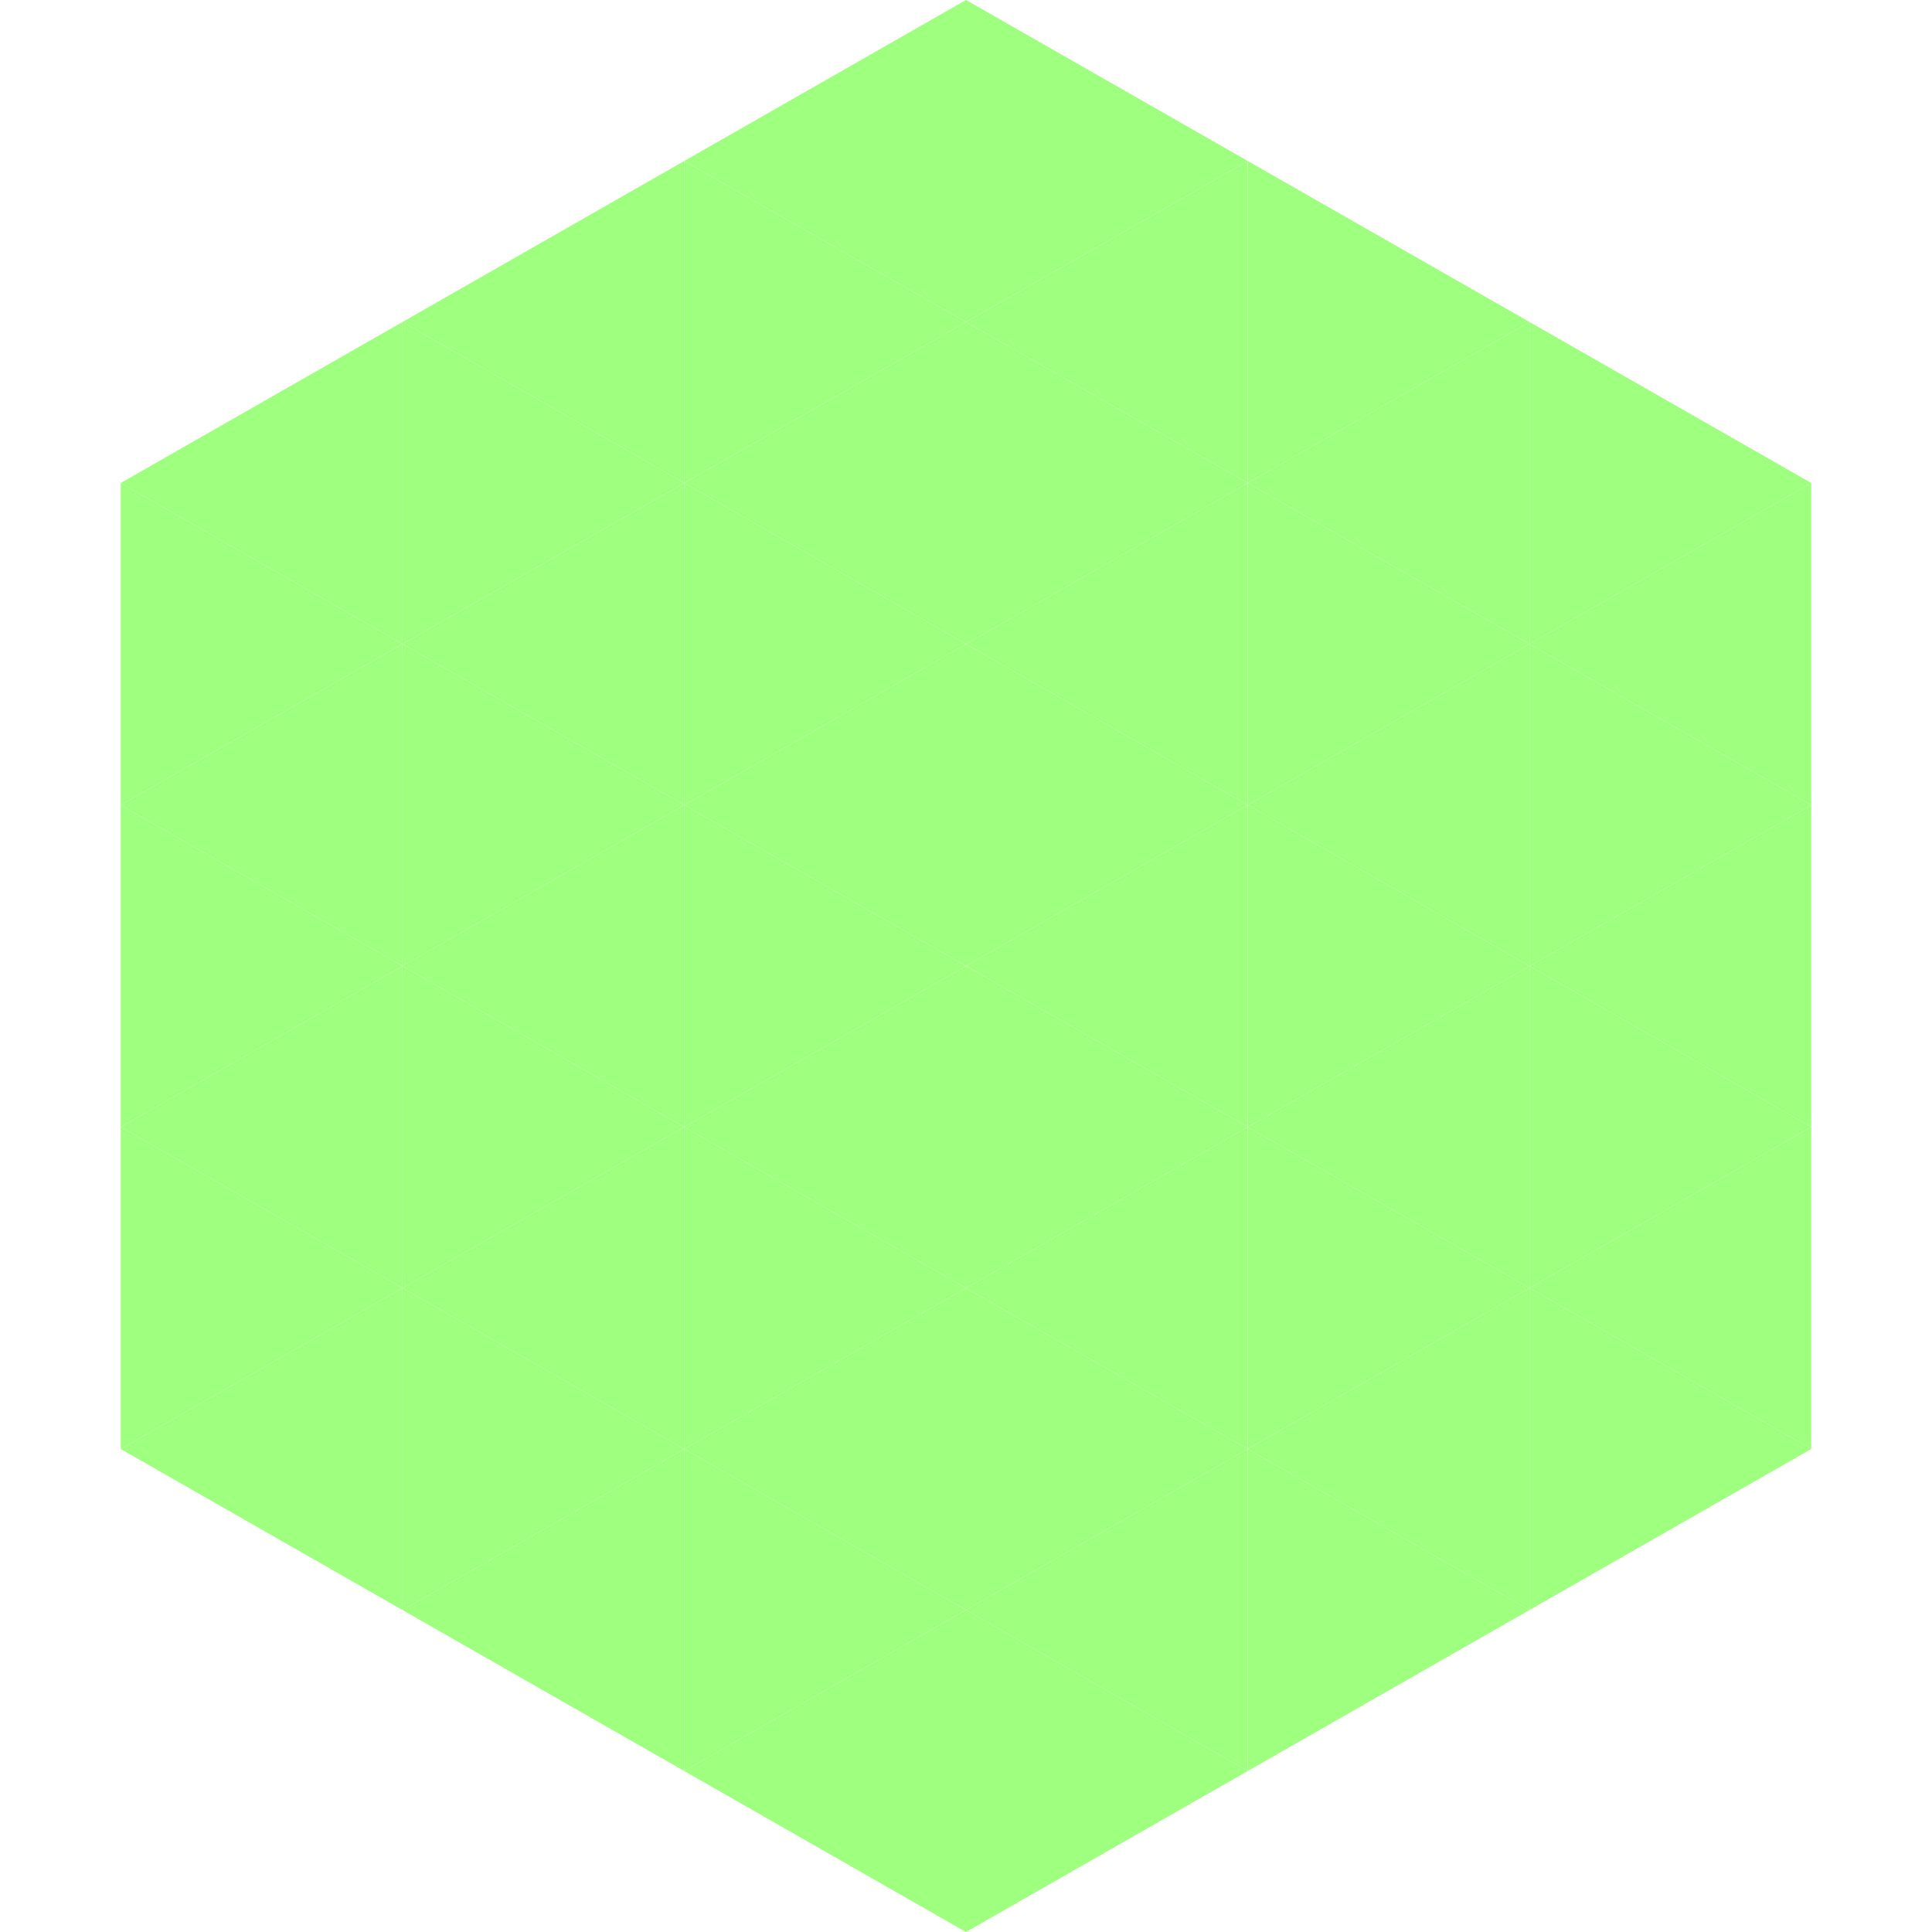
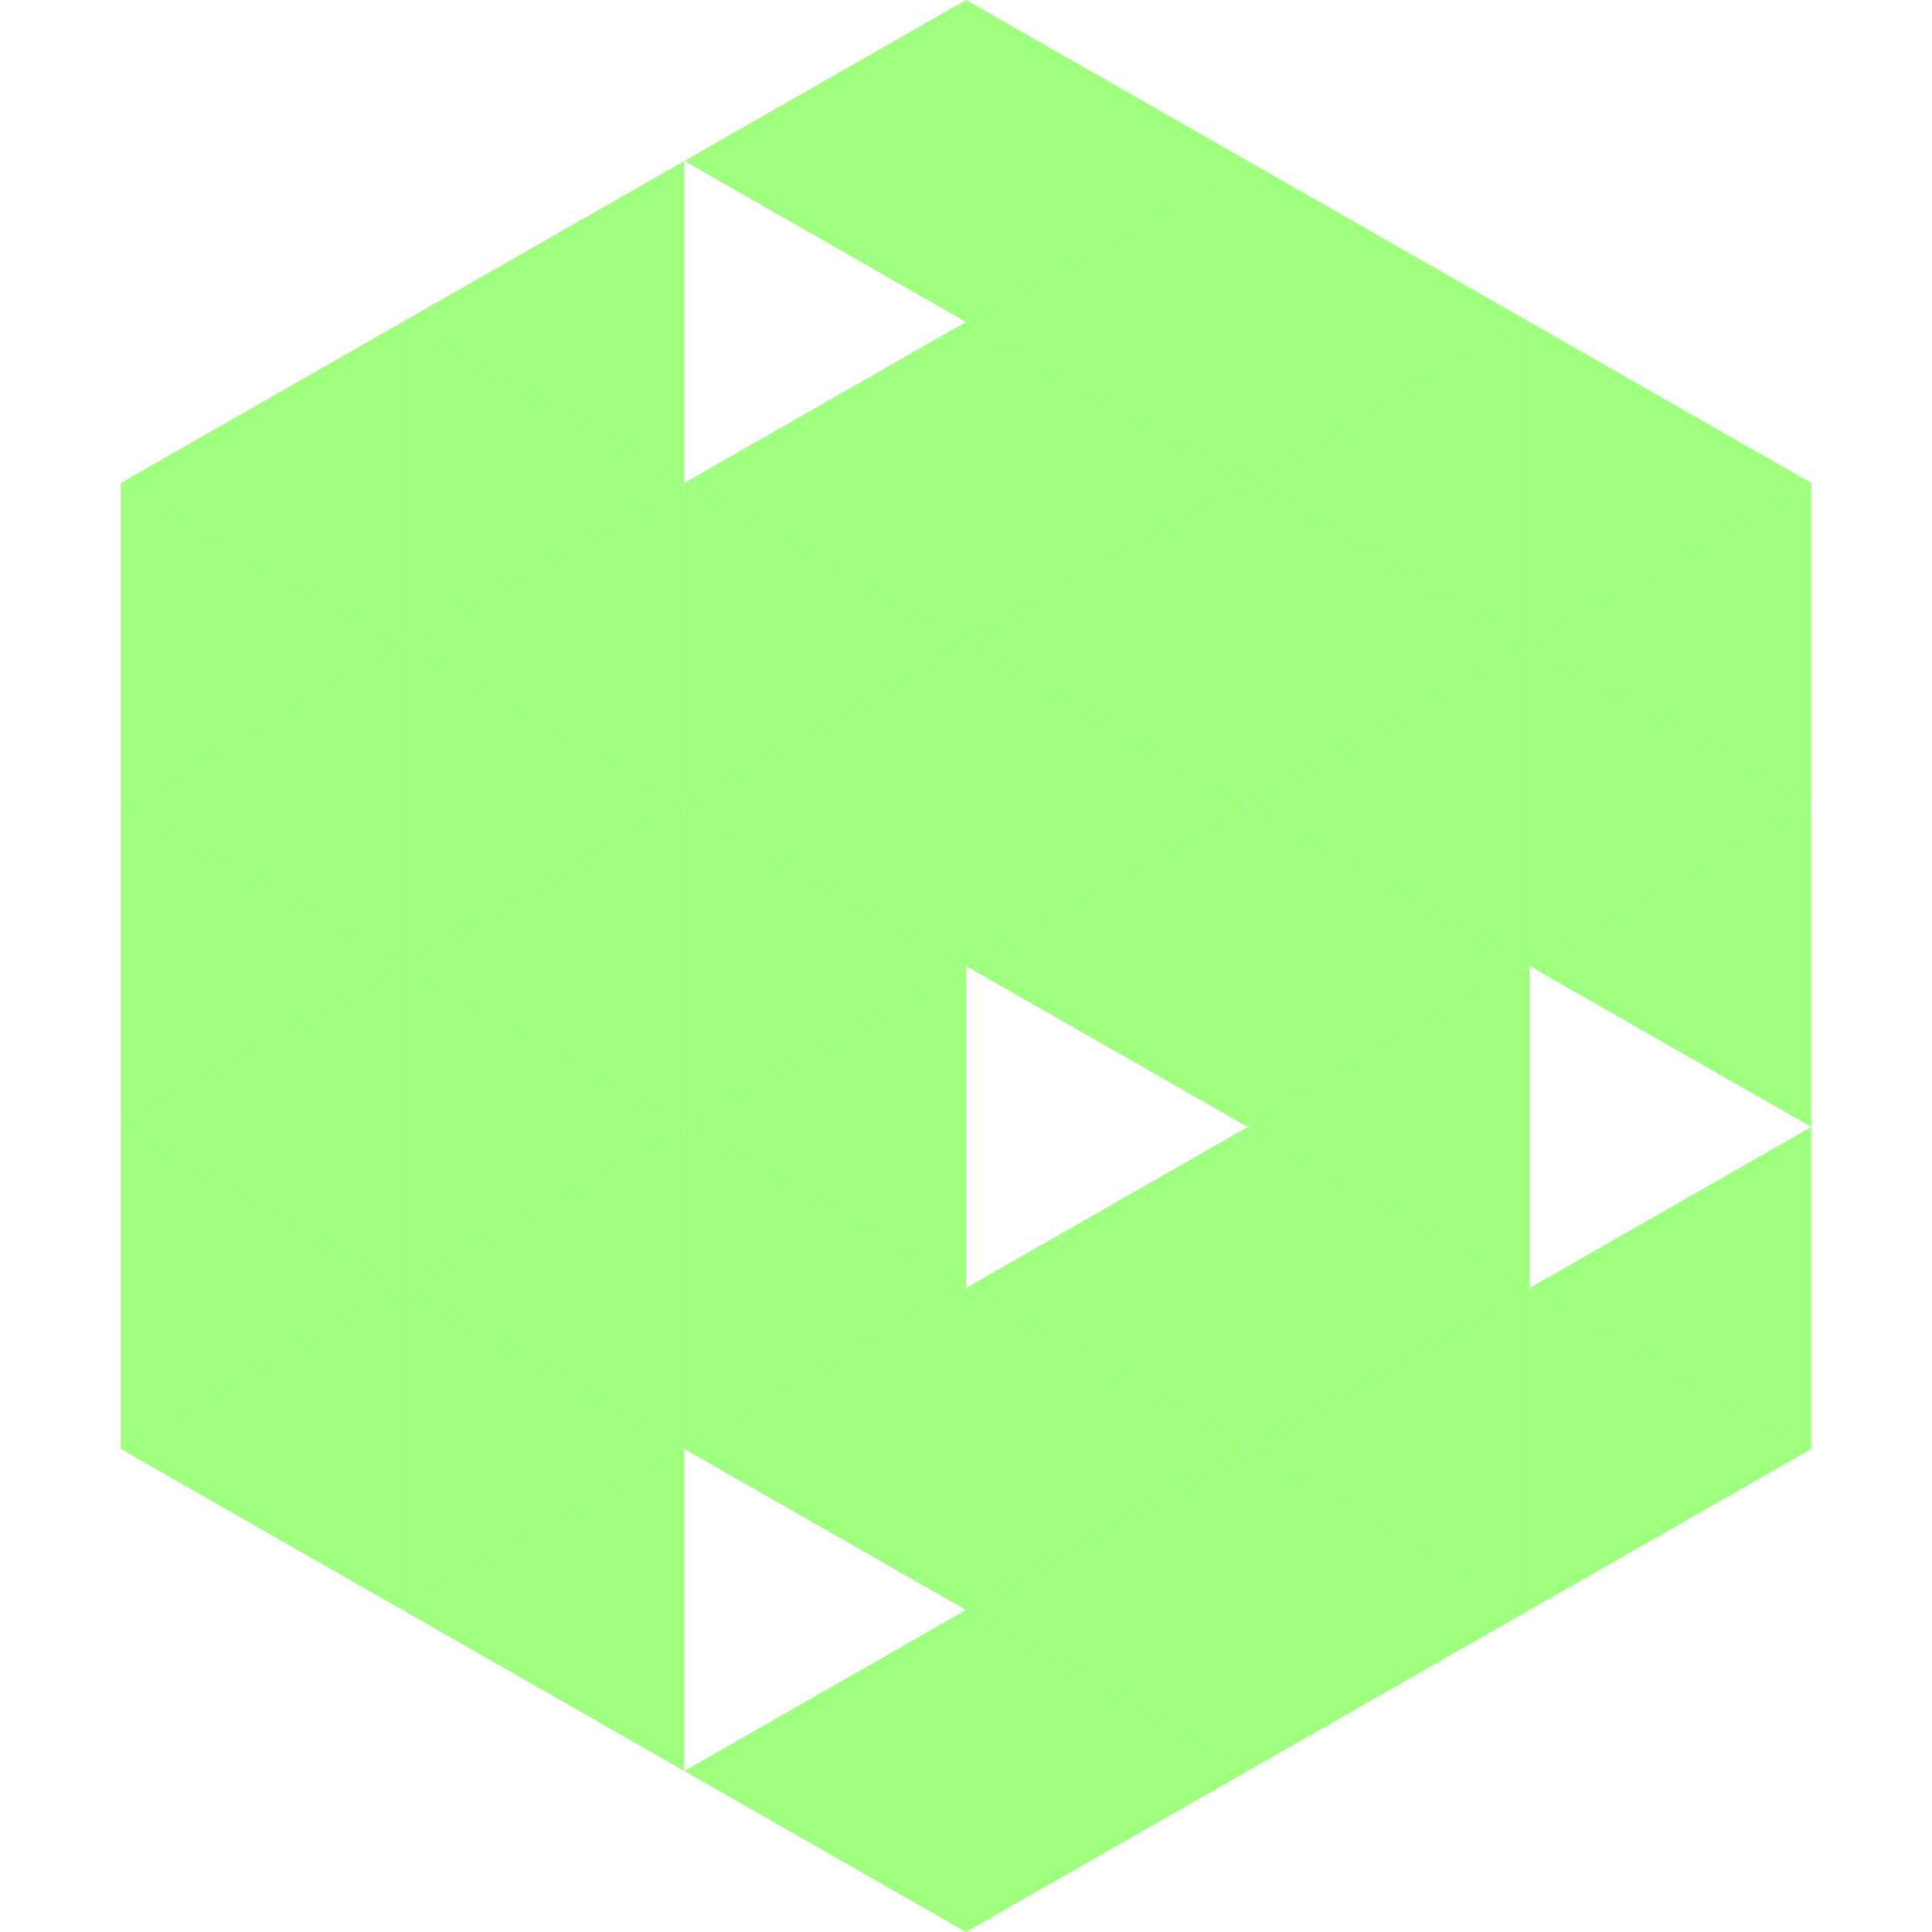
<svg xmlns="http://www.w3.org/2000/svg" width="240" height="240">
  <polygon points="50,40 15,60 50,80" style="fill:rgb(159,255,127)" />
  <polygon points="190,40 225,60 190,80" style="fill:rgb(159,255,127)" />
  <polygon points="15,60 50,80 15,100" style="fill:rgb(159,255,127)" />
  <polygon points="225,60 190,80 225,100" style="fill:rgb(159,255,127)" />
  <polygon points="50,80 15,100 50,120" style="fill:rgb(159,255,127)" />
  <polygon points="190,80 225,100 190,120" style="fill:rgb(159,255,127)" />
  <polygon points="15,100 50,120 15,140" style="fill:rgb(159,255,127)" />
  <polygon points="225,100 190,120 225,140" style="fill:rgb(159,255,127)" />
  <polygon points="50,120 15,140 50,160" style="fill:rgb(159,255,127)" />
-   <polygon points="190,120 225,140 190,160" style="fill:rgb(159,255,127)" />
  <polygon points="15,140 50,160 15,180" style="fill:rgb(159,255,127)" />
  <polygon points="225,140 190,160 225,180" style="fill:rgb(159,255,127)" />
  <polygon points="50,160 15,180 50,200" style="fill:rgb(159,255,127)" />
  <polygon points="190,160 225,180 190,200" style="fill:rgb(159,255,127)" />
  <polygon points="15,180 50,200 15,220" style="fill:rgb(255,255,255); fill-opacity:0" />
  <polygon points="225,180 190,200 225,220" style="fill:rgb(255,255,255); fill-opacity:0" />
  <polygon points="50,0 85,20 50,40" style="fill:rgb(255,255,255); fill-opacity:0" />
  <polygon points="190,0 155,20 190,40" style="fill:rgb(255,255,255); fill-opacity:0" />
  <polygon points="85,20 50,40 85,60" style="fill:rgb(159,255,127)" />
  <polygon points="155,20 190,40 155,60" style="fill:rgb(159,255,127)" />
  <polygon points="50,40 85,60 50,80" style="fill:rgb(159,255,127)" />
  <polygon points="190,40 155,60 190,80" style="fill:rgb(159,255,127)" />
  <polygon points="85,60 50,80 85,100" style="fill:rgb(159,255,127)" />
  <polygon points="155,60 190,80 155,100" style="fill:rgb(159,255,127)" />
  <polygon points="50,80 85,100 50,120" style="fill:rgb(159,255,127)" />
  <polygon points="190,80 155,100 190,120" style="fill:rgb(159,255,127)" />
  <polygon points="85,100 50,120 85,140" style="fill:rgb(159,255,127)" />
  <polygon points="155,100 190,120 155,140" style="fill:rgb(159,255,127)" />
  <polygon points="50,120 85,140 50,160" style="fill:rgb(159,255,127)" />
  <polygon points="190,120 155,140 190,160" style="fill:rgb(159,255,127)" />
  <polygon points="85,140 50,160 85,180" style="fill:rgb(159,255,127)" />
  <polygon points="155,140 190,160 155,180" style="fill:rgb(159,255,127)" />
  <polygon points="50,160 85,180 50,200" style="fill:rgb(159,255,127)" />
  <polygon points="190,160 155,180 190,200" style="fill:rgb(159,255,127)" />
  <polygon points="85,180 50,200 85,220" style="fill:rgb(159,255,127)" />
  <polygon points="155,180 190,200 155,220" style="fill:rgb(159,255,127)" />
  <polygon points="120,0 85,20 120,40" style="fill:rgb(159,255,127)" />
  <polygon points="120,0 155,20 120,40" style="fill:rgb(159,255,127)" />
-   <polygon points="85,20 120,40 85,60" style="fill:rgb(159,255,127)" />
  <polygon points="155,20 120,40 155,60" style="fill:rgb(159,255,127)" />
  <polygon points="120,40 85,60 120,80" style="fill:rgb(159,255,127)" />
  <polygon points="120,40 155,60 120,80" style="fill:rgb(159,255,127)" />
  <polygon points="85,60 120,80 85,100" style="fill:rgb(159,255,127)" />
  <polygon points="155,60 120,80 155,100" style="fill:rgb(159,255,127)" />
  <polygon points="120,80 85,100 120,120" style="fill:rgb(159,255,127)" />
  <polygon points="120,80 155,100 120,120" style="fill:rgb(159,255,127)" />
  <polygon points="85,100 120,120 85,140" style="fill:rgb(159,255,127)" />
  <polygon points="155,100 120,120 155,140" style="fill:rgb(159,255,127)" />
  <polygon points="120,120 85,140 120,160" style="fill:rgb(159,255,127)" />
-   <polygon points="120,120 155,140 120,160" style="fill:rgb(159,255,127)" />
  <polygon points="85,140 120,160 85,180" style="fill:rgb(159,255,127)" />
  <polygon points="155,140 120,160 155,180" style="fill:rgb(159,255,127)" />
  <polygon points="120,160 85,180 120,200" style="fill:rgb(159,255,127)" />
  <polygon points="120,160 155,180 120,200" style="fill:rgb(159,255,127)" />
-   <polygon points="85,180 120,200 85,220" style="fill:rgb(159,255,127)" />
  <polygon points="155,180 120,200 155,220" style="fill:rgb(159,255,127)" />
  <polygon points="120,200 85,220 120,240" style="fill:rgb(159,255,127)" />
  <polygon points="120,200 155,220 120,240" style="fill:rgb(159,255,127)" />
  <polygon points="85,220 120,240 85,260" style="fill:rgb(255,255,255); fill-opacity:0" />
  <polygon points="155,220 120,240 155,260" style="fill:rgb(255,255,255); fill-opacity:0" />
</svg>